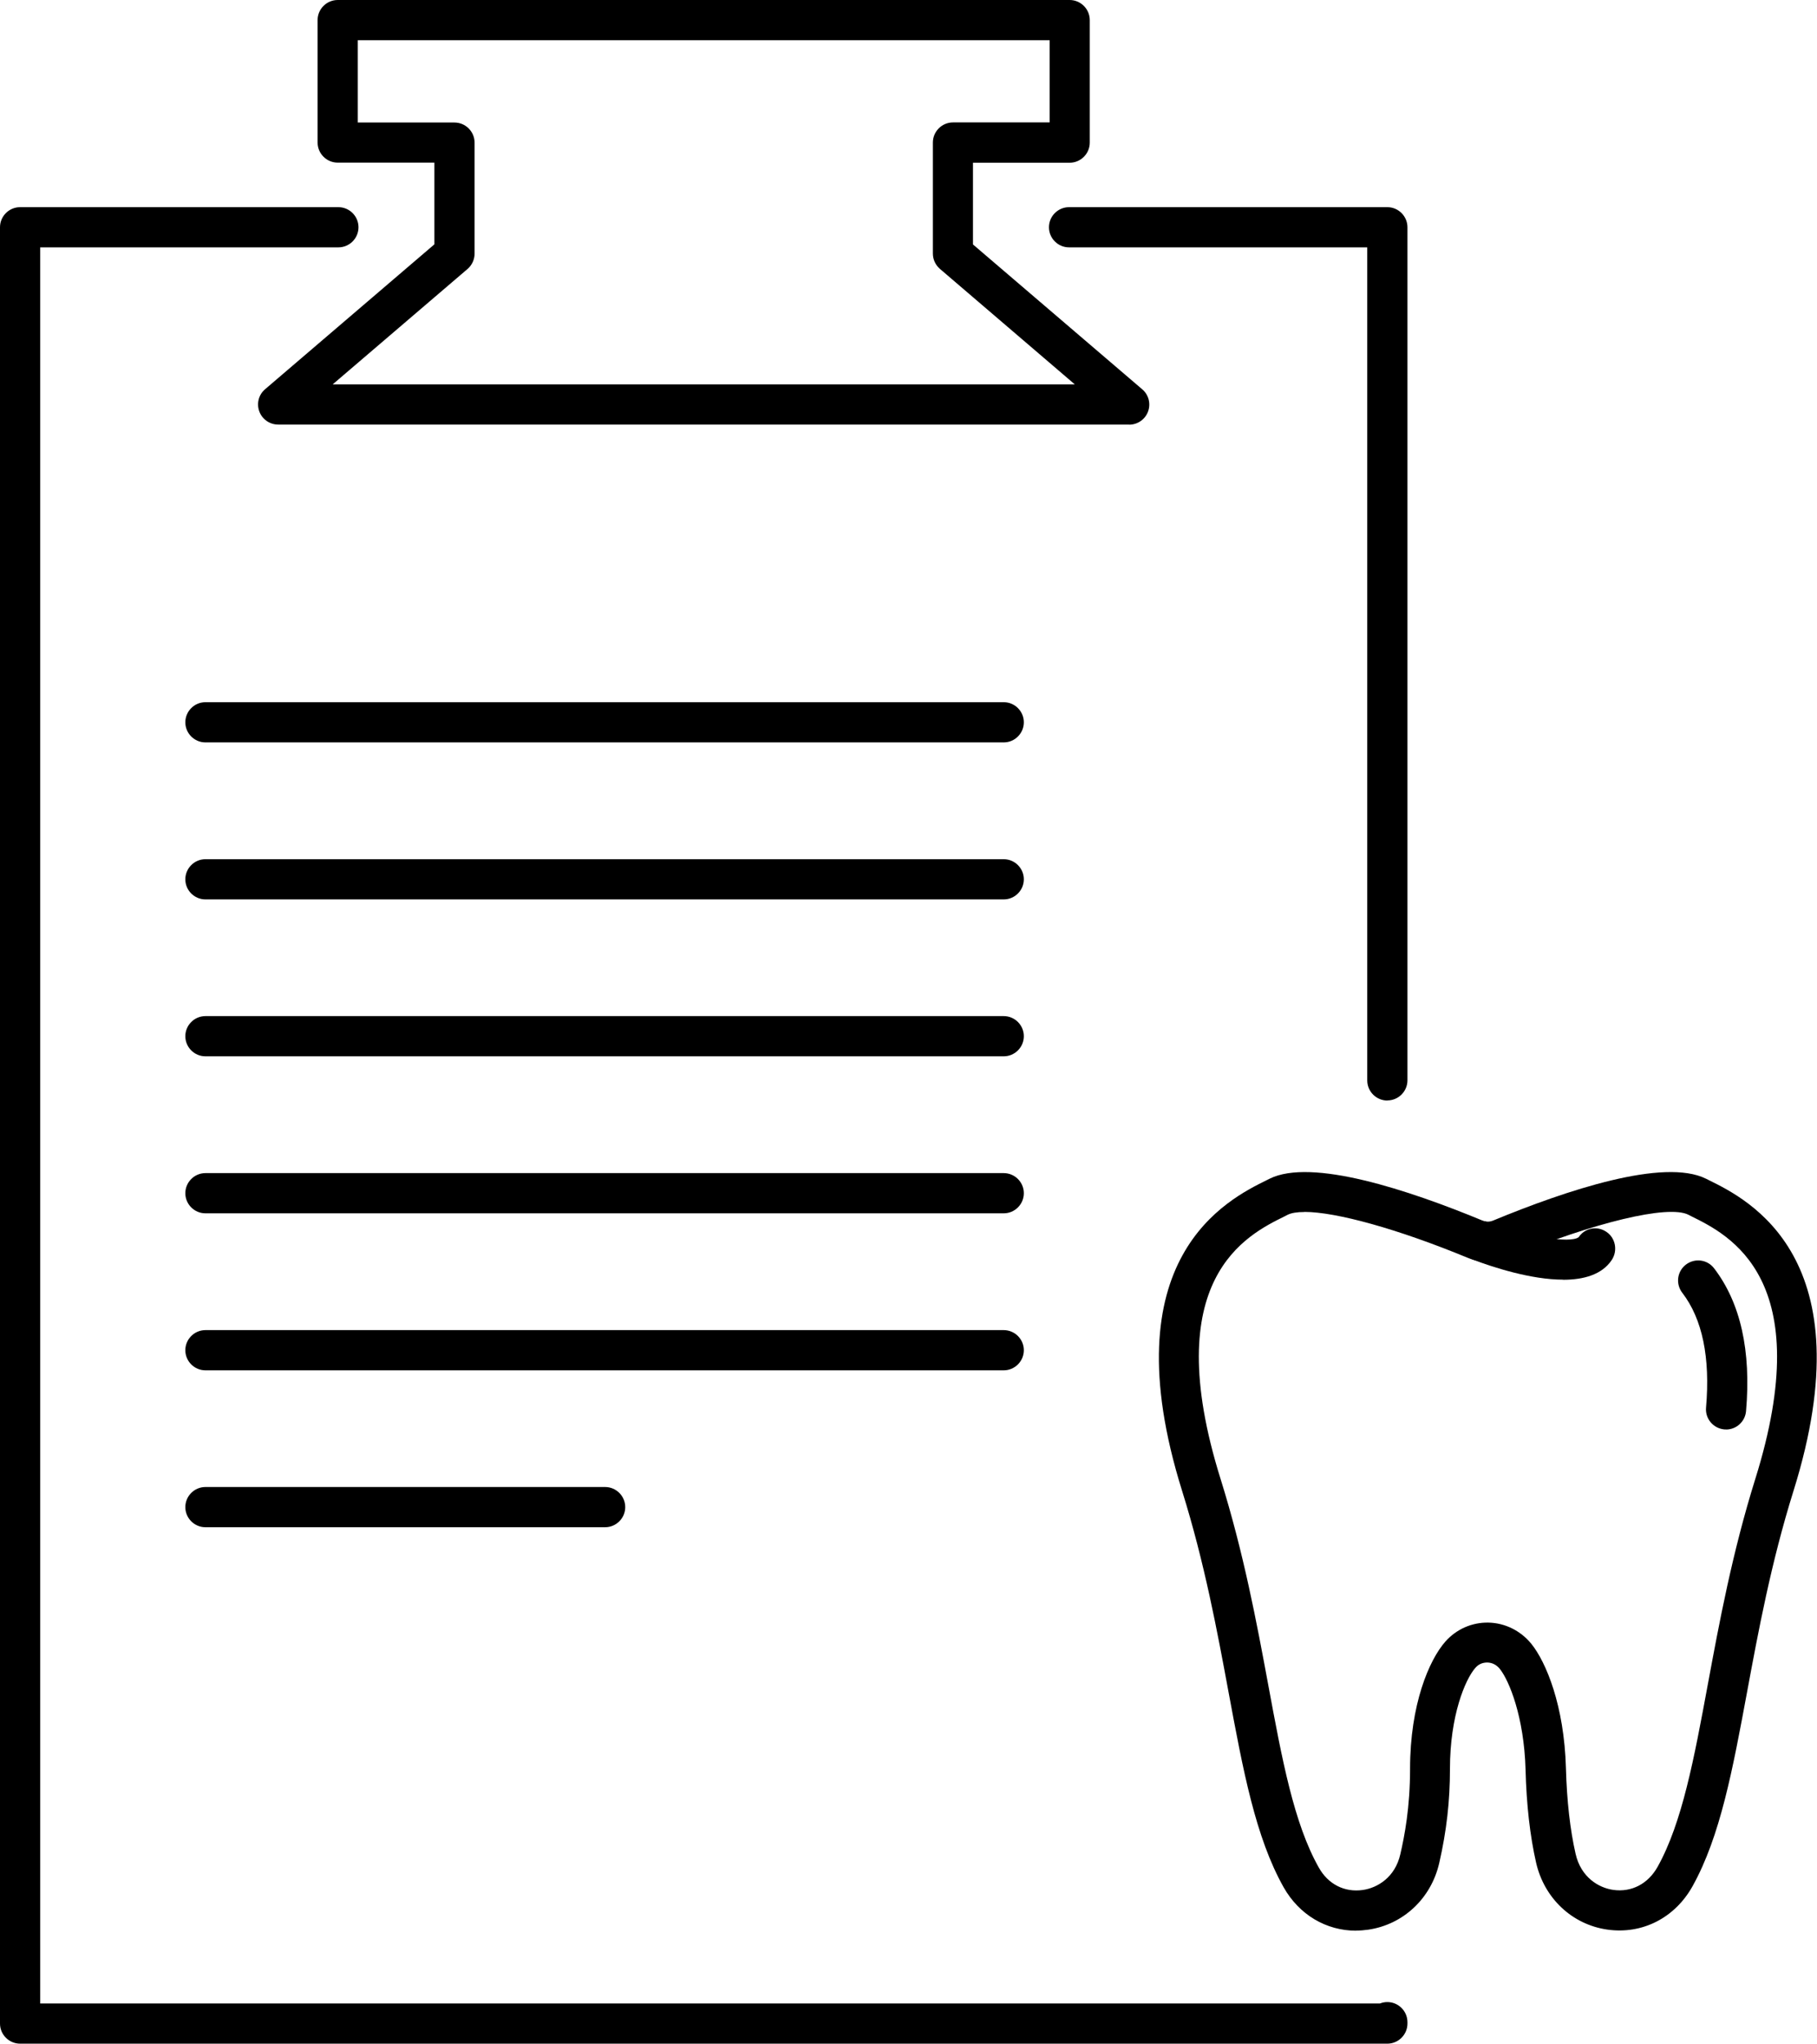
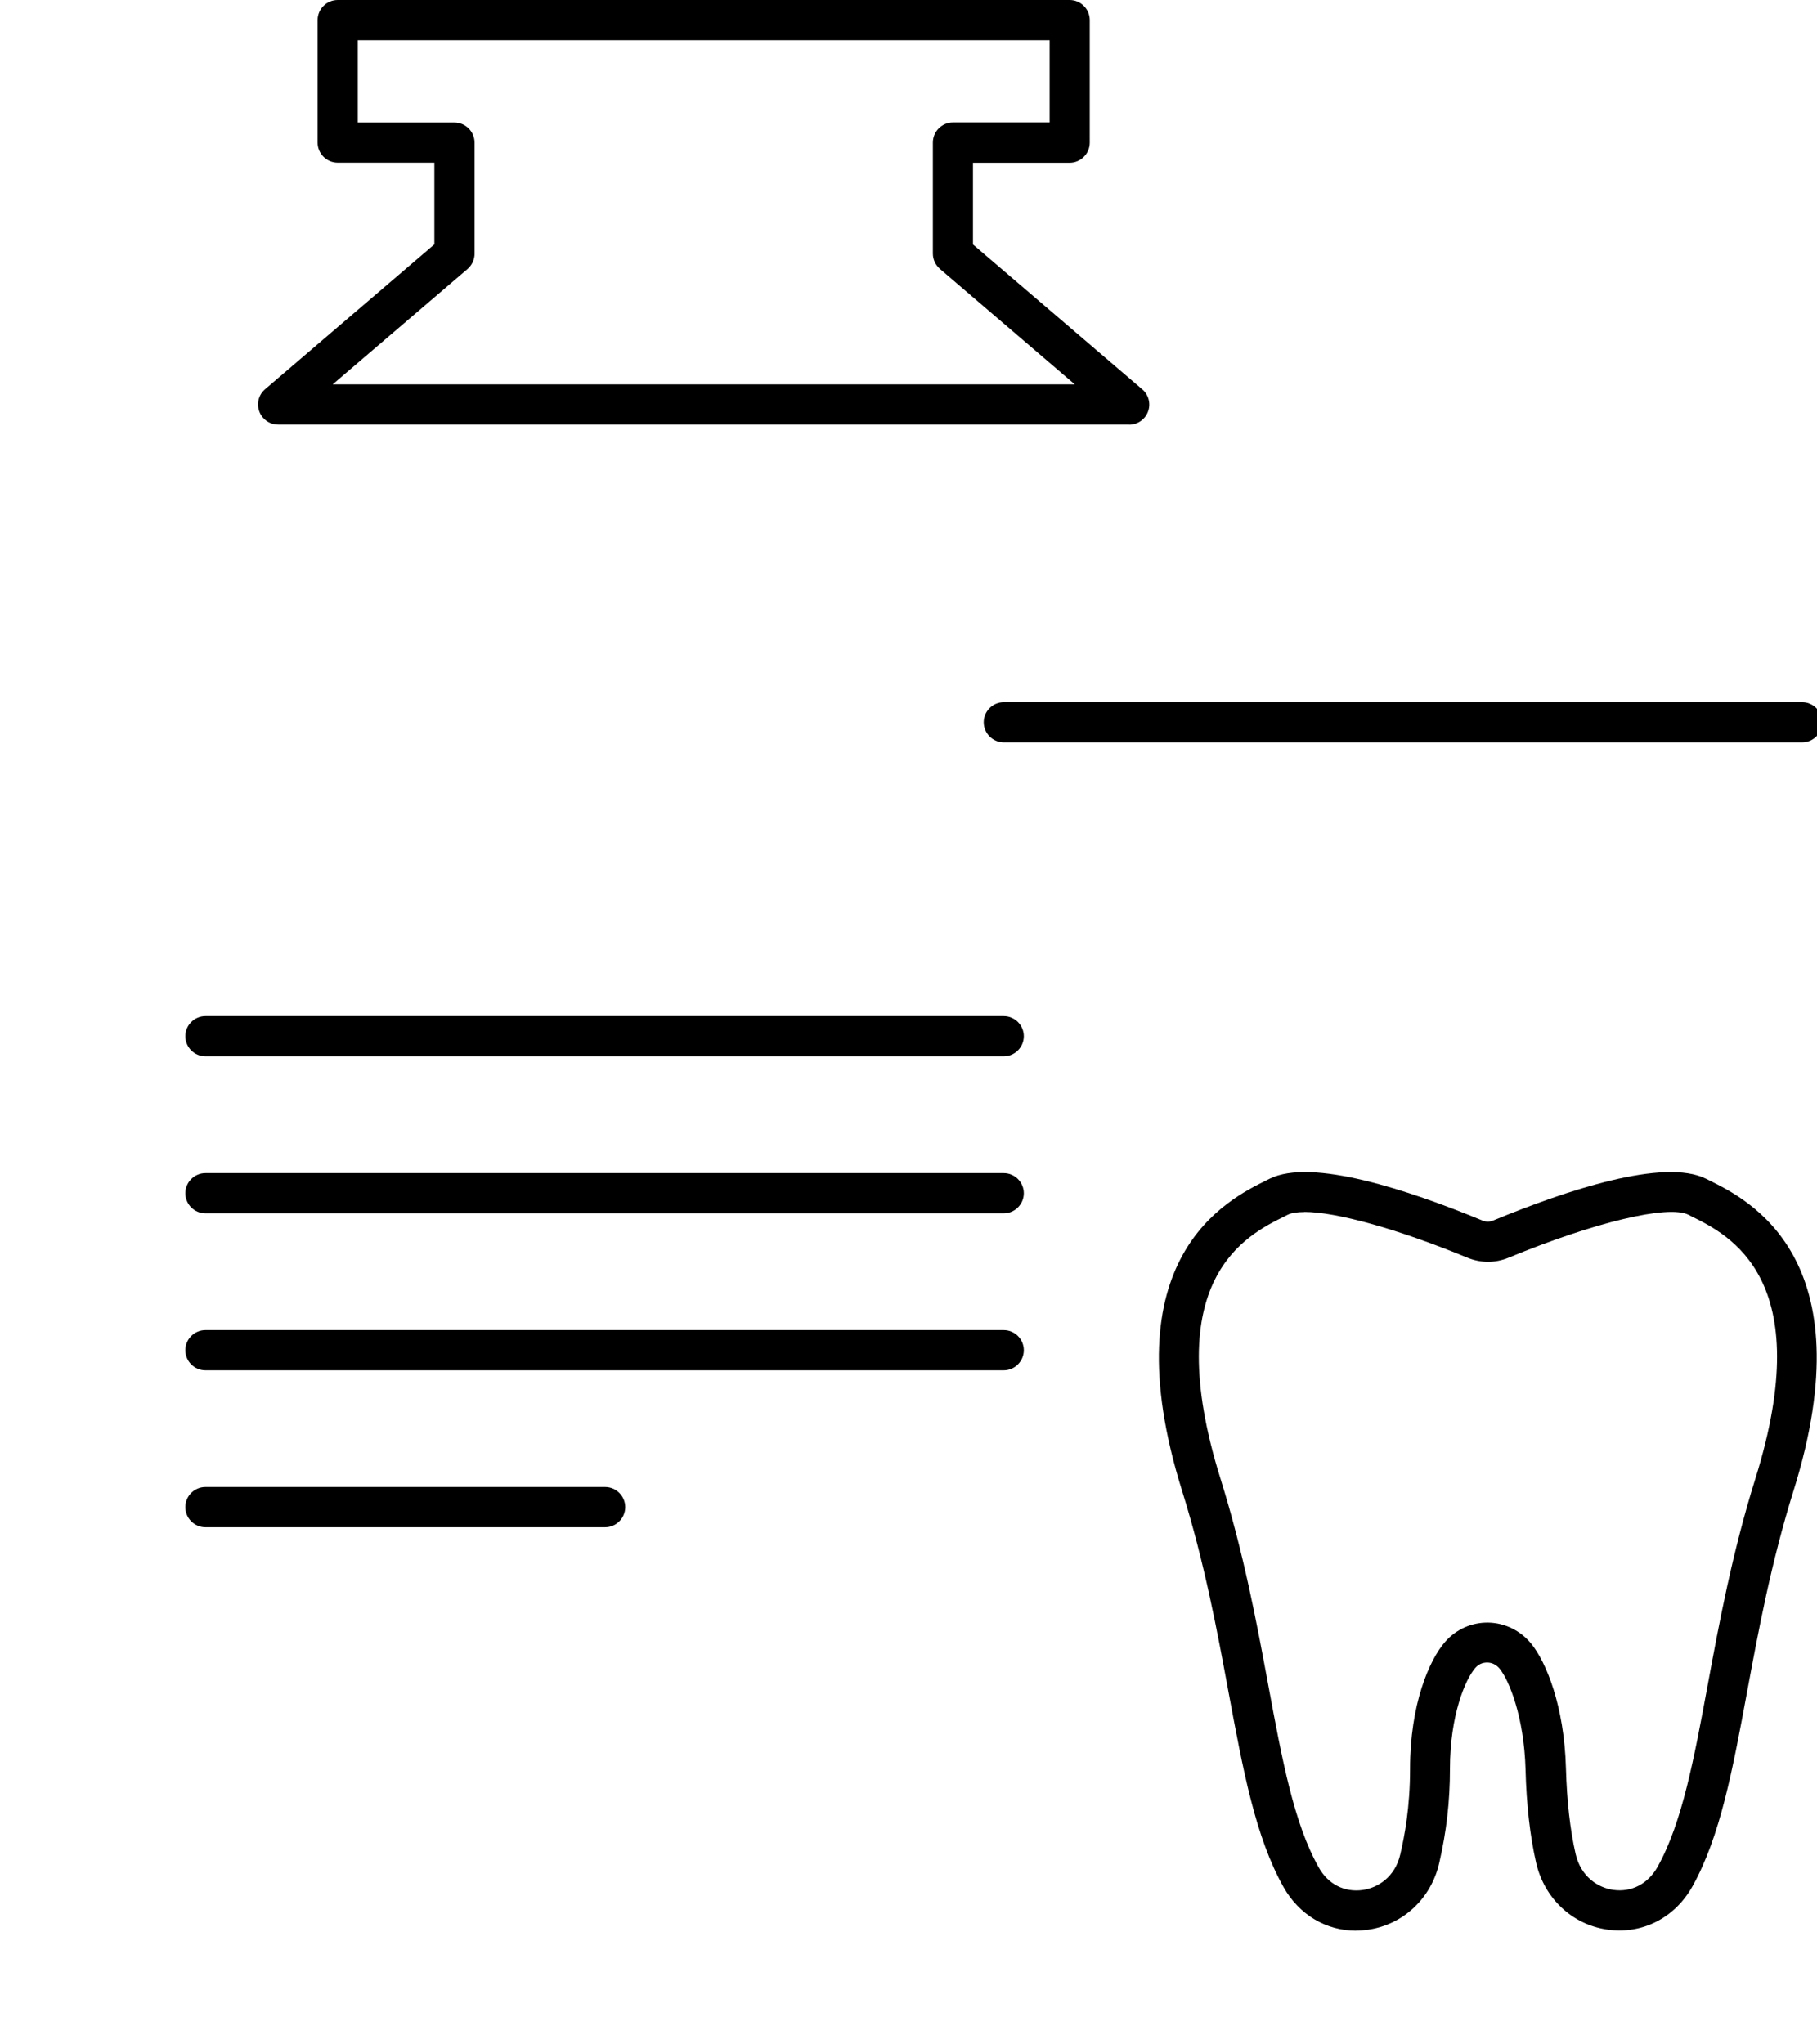
<svg xmlns="http://www.w3.org/2000/svg" id="Icons" viewBox="0 0 180.79 203.32">
  <g id="Paperwork">
    <path d="M112.35,42.24H27.68c-.84,0-1.59-.52-1.88-1.31-.29-.79-.06-1.67.58-2.21l16.84-14.41v-8.13h-9.62c-1.1,0-2-.9-2-2V2c0-1.1.9-2,2-2h72.83c1.1,0,2,.9,2,2v12.19c0,1.1-.9,2-2,2h-9.62v8.13l16.84,14.41c.64.54.87,1.43.58,2.21-.29.79-1.04,1.31-1.88,1.31ZM33.1,38.24h73.84l-13.42-11.49c-.44-.38-.7-.94-.7-1.52v-11.05c0-1.1.9-2,2-2h9.62V4H35.6v8.19h9.62c1.1,0,2,.9,2,2v11.05c0,.58-.26,1.14-.7,1.52l-13.43,11.49Z" />
-     <path d="M138.04,203.32H2c-1.1,0-2-.9-2-2V22.61c0-1.1.9-2,2-2h31.67c1.1,0,2,.9,2,2s-.9,2-2,2H4v174.71h133.31c.23-.09.47-.14.73-.14,1.1,0,2,.9,2,2v.14c0,1.1-.9,2-2,2Z" />
-     <path d="M138.04,109.49c-1.1,0-2-.9-2-2V24.61h-29.67c-1.1,0-2-.9-2-2s.9-2,2-2h31.67c1.1,0,2,.9,2,2v84.87c0,1.1-.9,2-2,2Z" />
-     <path d="M99.88,73.86H20.44c-1.1,0-2-.9-2-2s.9-2,2-2h79.43c1.1,0,2,.9,2,2s-.9,2-2,2Z" />
-     <path d="M99.88,89.48H20.44c-1.1,0-2-.9-2-2s.9-2,2-2h79.43c1.1,0,2,.9,2,2s-.9,2-2,2Z" />
+     <path d="M99.88,73.86c-1.1,0-2-.9-2-2s.9-2,2-2h79.43c1.1,0,2,.9,2,2s-.9,2-2,2Z" />
    <path d="M99.88,105.09H20.44c-1.1,0-2-.9-2-2s.9-2,2-2h79.43c1.1,0,2,.9,2,2s-.9,2-2,2Z" />
    <path d="M99.88,120.71H20.44c-1.1,0-2-.9-2-2s.9-2,2-2h79.43c1.1,0,2,.9,2,2s-.9,2-2,2Z" />
    <path d="M99.88,136.33H20.44c-1.1,0-2-.9-2-2s.9-2,2-2h79.43c1.1,0,2,.9,2,2s-.9,2-2,2Z" />
    <path d="M60.21,151.94H20.44c-1.1,0-2-.9-2-2s.9-2,2-2h39.77c1.1,0,2,.9,2,2s-.9,2-2,2Z" />
    <g id="Teeth">
      <path d="M134.93,192.08c-2.98,0-5.66-1.58-7.21-4.32-2.8-4.97-4.04-11.66-5.48-19.41-1.12-6.04-2.39-12.89-4.62-20.02-7.26-23.2,4.55-29.01,8.42-30.92l.28-.14c4.18-2.08,13.84,1.12,21.21,4.17.33.13.68.13,1.01,0,7.37-3.05,17.02-6.25,21.21-4.17l.28.14c3.88,1.91,15.68,7.72,8.42,30.92-2.23,7.13-3.5,13.98-4.62,20.02-1.43,7.7-2.66,14.34-5.42,19.3-1.76,3.16-5.01,4.82-8.49,4.32-3.49-.5-6.27-3.11-7.08-6.66-.6-2.63-.96-5.75-1.05-9.29-.15-5.2-1.62-8.82-2.57-10-.32-.39-.75-.61-1.23-.62-.5,0-.89.18-1.2.54-1.01,1.15-2.52,4.76-2.52,10.02,0,3.24-.34,6.22-1.07,9.4-.81,3.52-3.58,6.11-7.06,6.62-.42.06-.83.09-1.23.09ZM129.79,120.58c-.73,0-1.3.09-1.68.28l-.29.15c-3.77,1.86-12.61,6.2-6.37,26.14,2.3,7.36,3.6,14.33,4.74,20.48,1.37,7.4,2.55,13.78,5.03,18.17.93,1.66,2.56,2.49,4.38,2.23,1.46-.21,3.21-1.26,3.73-3.55.42-1.81.97-4.66.97-8.5,0-6.4,1.89-10.82,3.51-12.66,1.09-1.23,2.63-1.92,4.28-1.89,1.65.03,3.2.8,4.26,2.09,1.49,1.83,3.29,6.18,3.46,12.4.09,3.27.42,6.14.96,8.51.53,2.33,2.28,3.38,3.74,3.59,1.83.26,3.48-.6,4.43-2.31,2.44-4.39,3.62-10.74,4.98-18.09,1.14-6.15,2.43-13.12,4.73-20.48,6.24-19.93-2.6-24.28-6.37-26.14l-.29-.15c-2.02-1.01-9.38.76-17.9,4.28-1.31.54-2.75.54-4.07,0h0c-6.92-2.86-13.07-4.56-16.23-4.56Z" />
-       <path d="M155.53,127.31c-3.18,0-6.93-1.22-8.95-1.98-1.03-.39-1.56-1.54-1.17-2.58.39-1.03,1.54-1.55,2.58-1.17,3.83,1.44,8.25,2.16,9.09,1.5.61-.92,1.84-1.15,2.75-.53.92.61,1.15,1.88.54,2.8-.97,1.46-2.79,1.97-4.84,1.97Z" />
-       <path d="M171.74,142.21c-.06,0-.12,0-.17,0-1.1-.1-1.92-1.07-1.82-2.17.43-4.97-.36-8.82-2.37-11.43-.67-.88-.51-2.13.37-2.8.88-.67,2.13-.51,2.8.37,2.63,3.43,3.7,8.21,3.18,14.21-.09,1.04-.96,1.83-1.99,1.83Z" />
    </g>
  </g>
</svg>